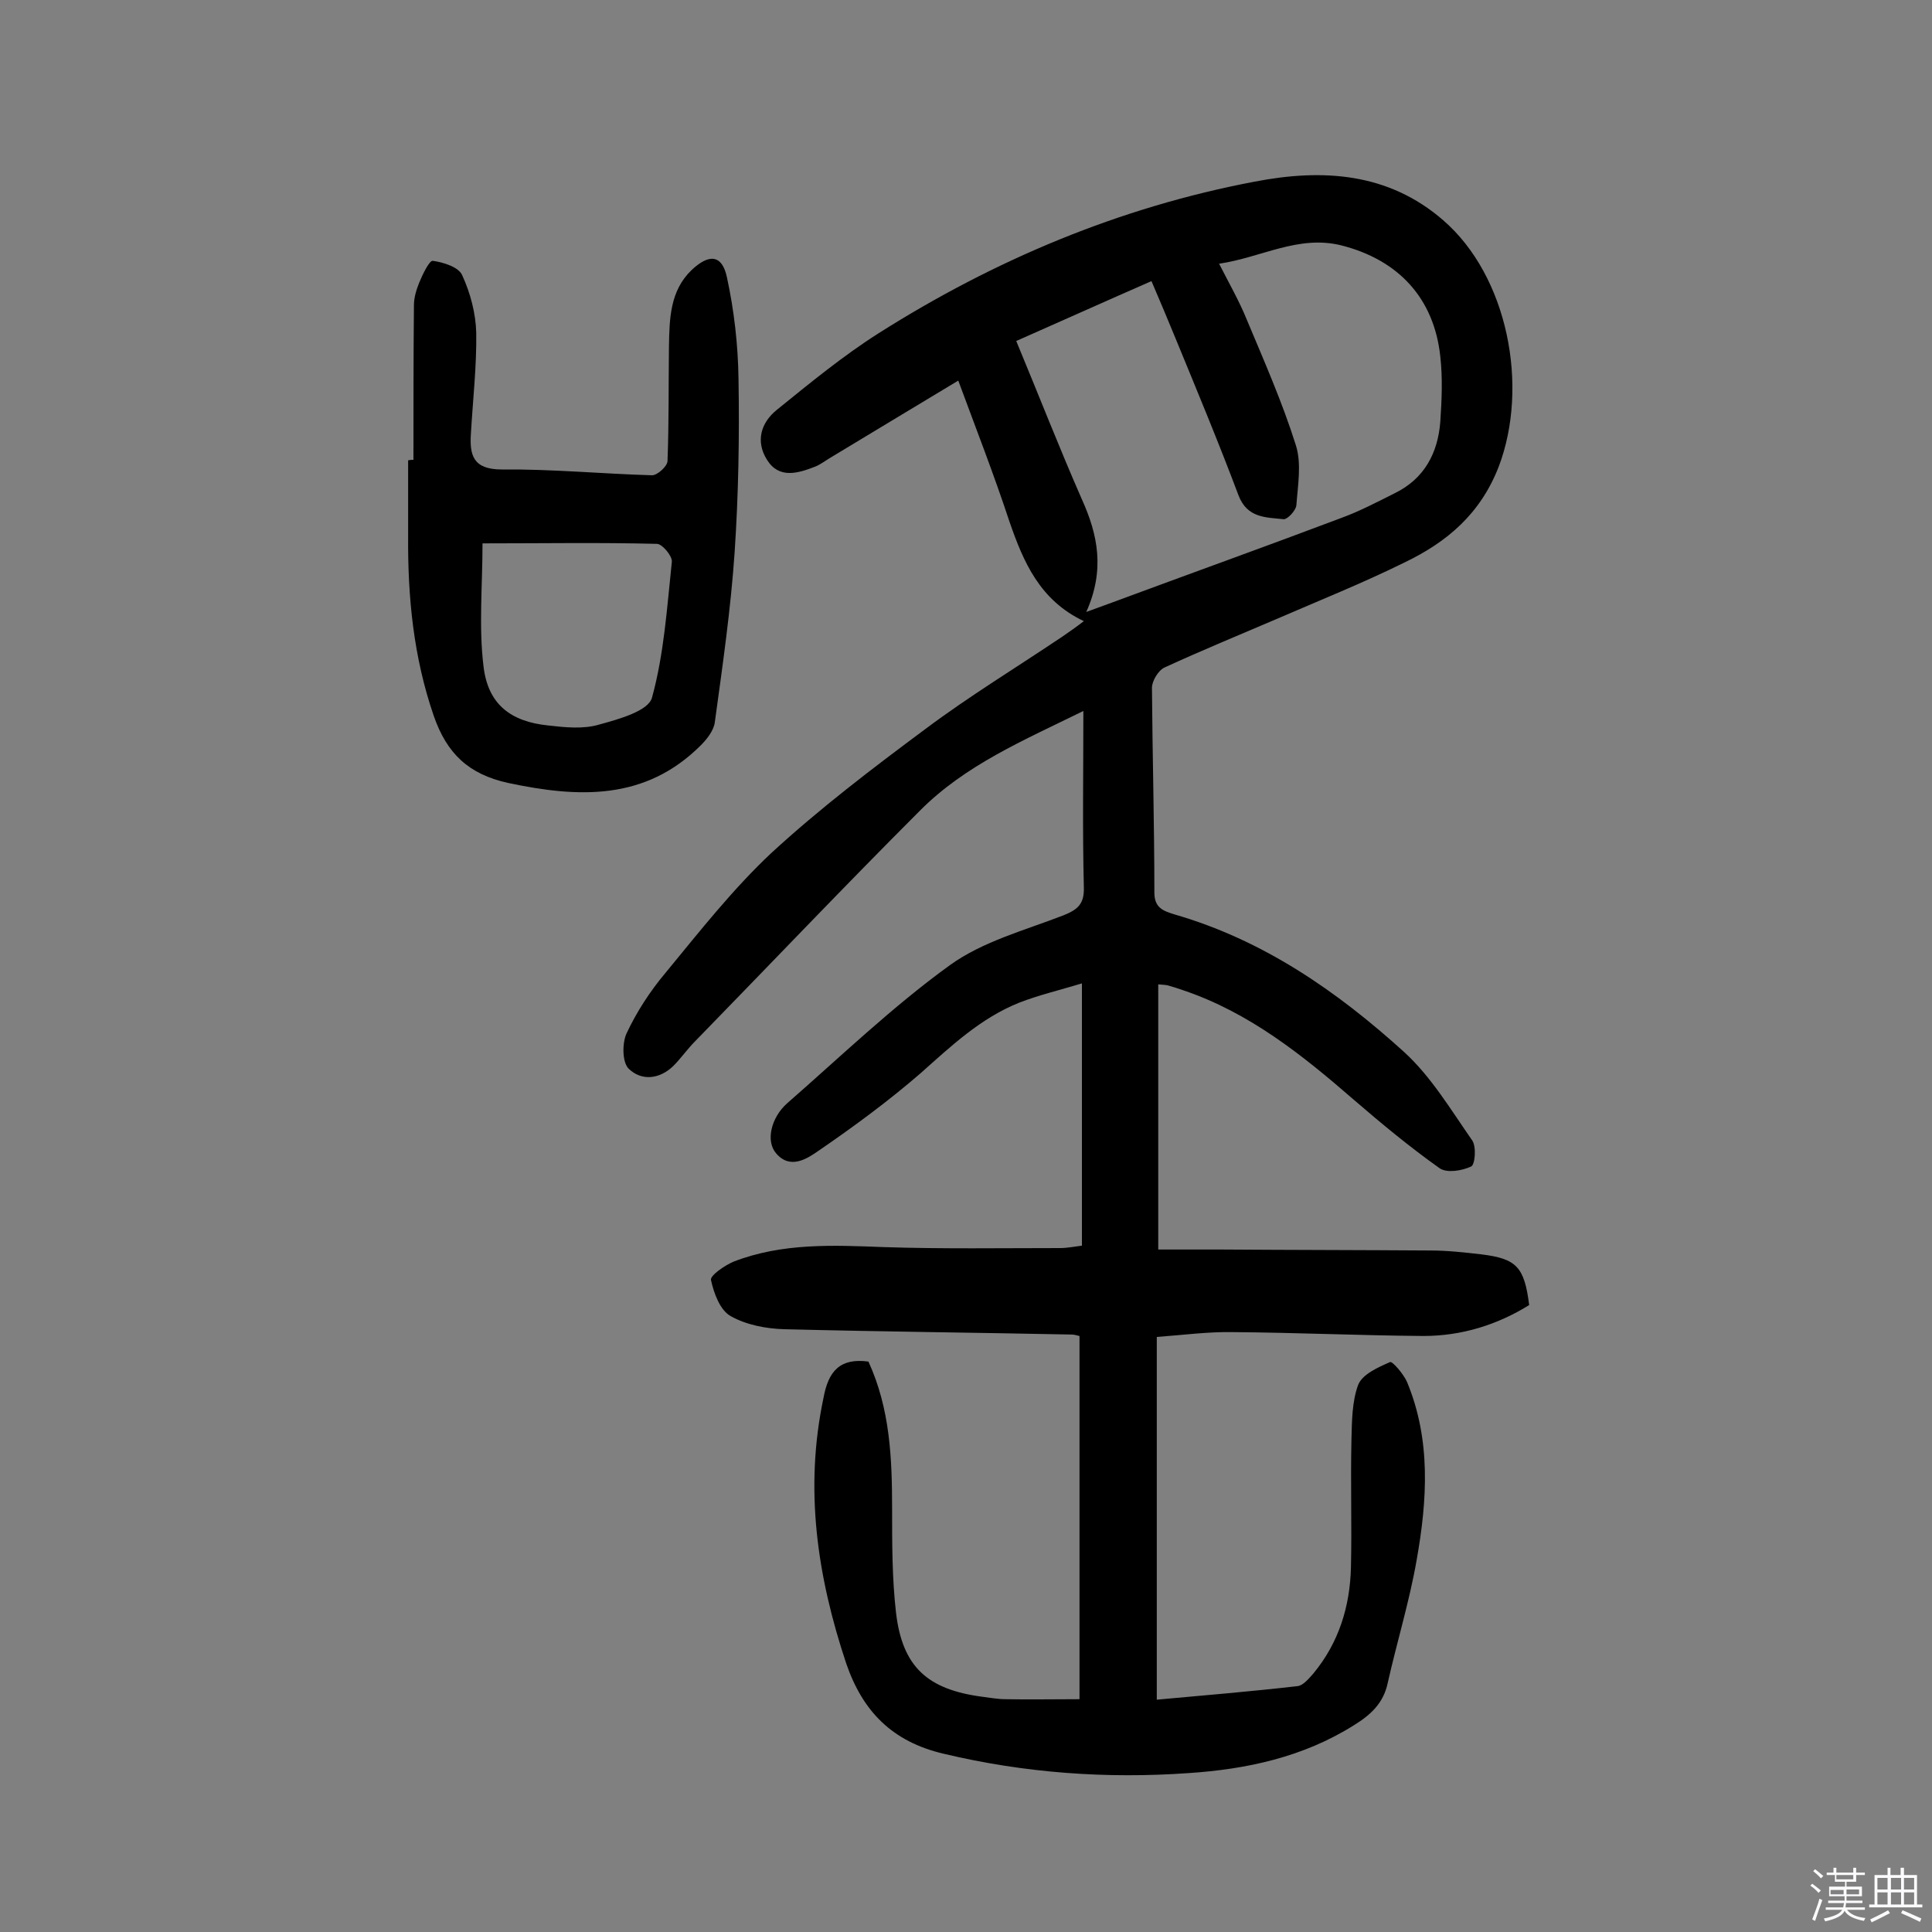
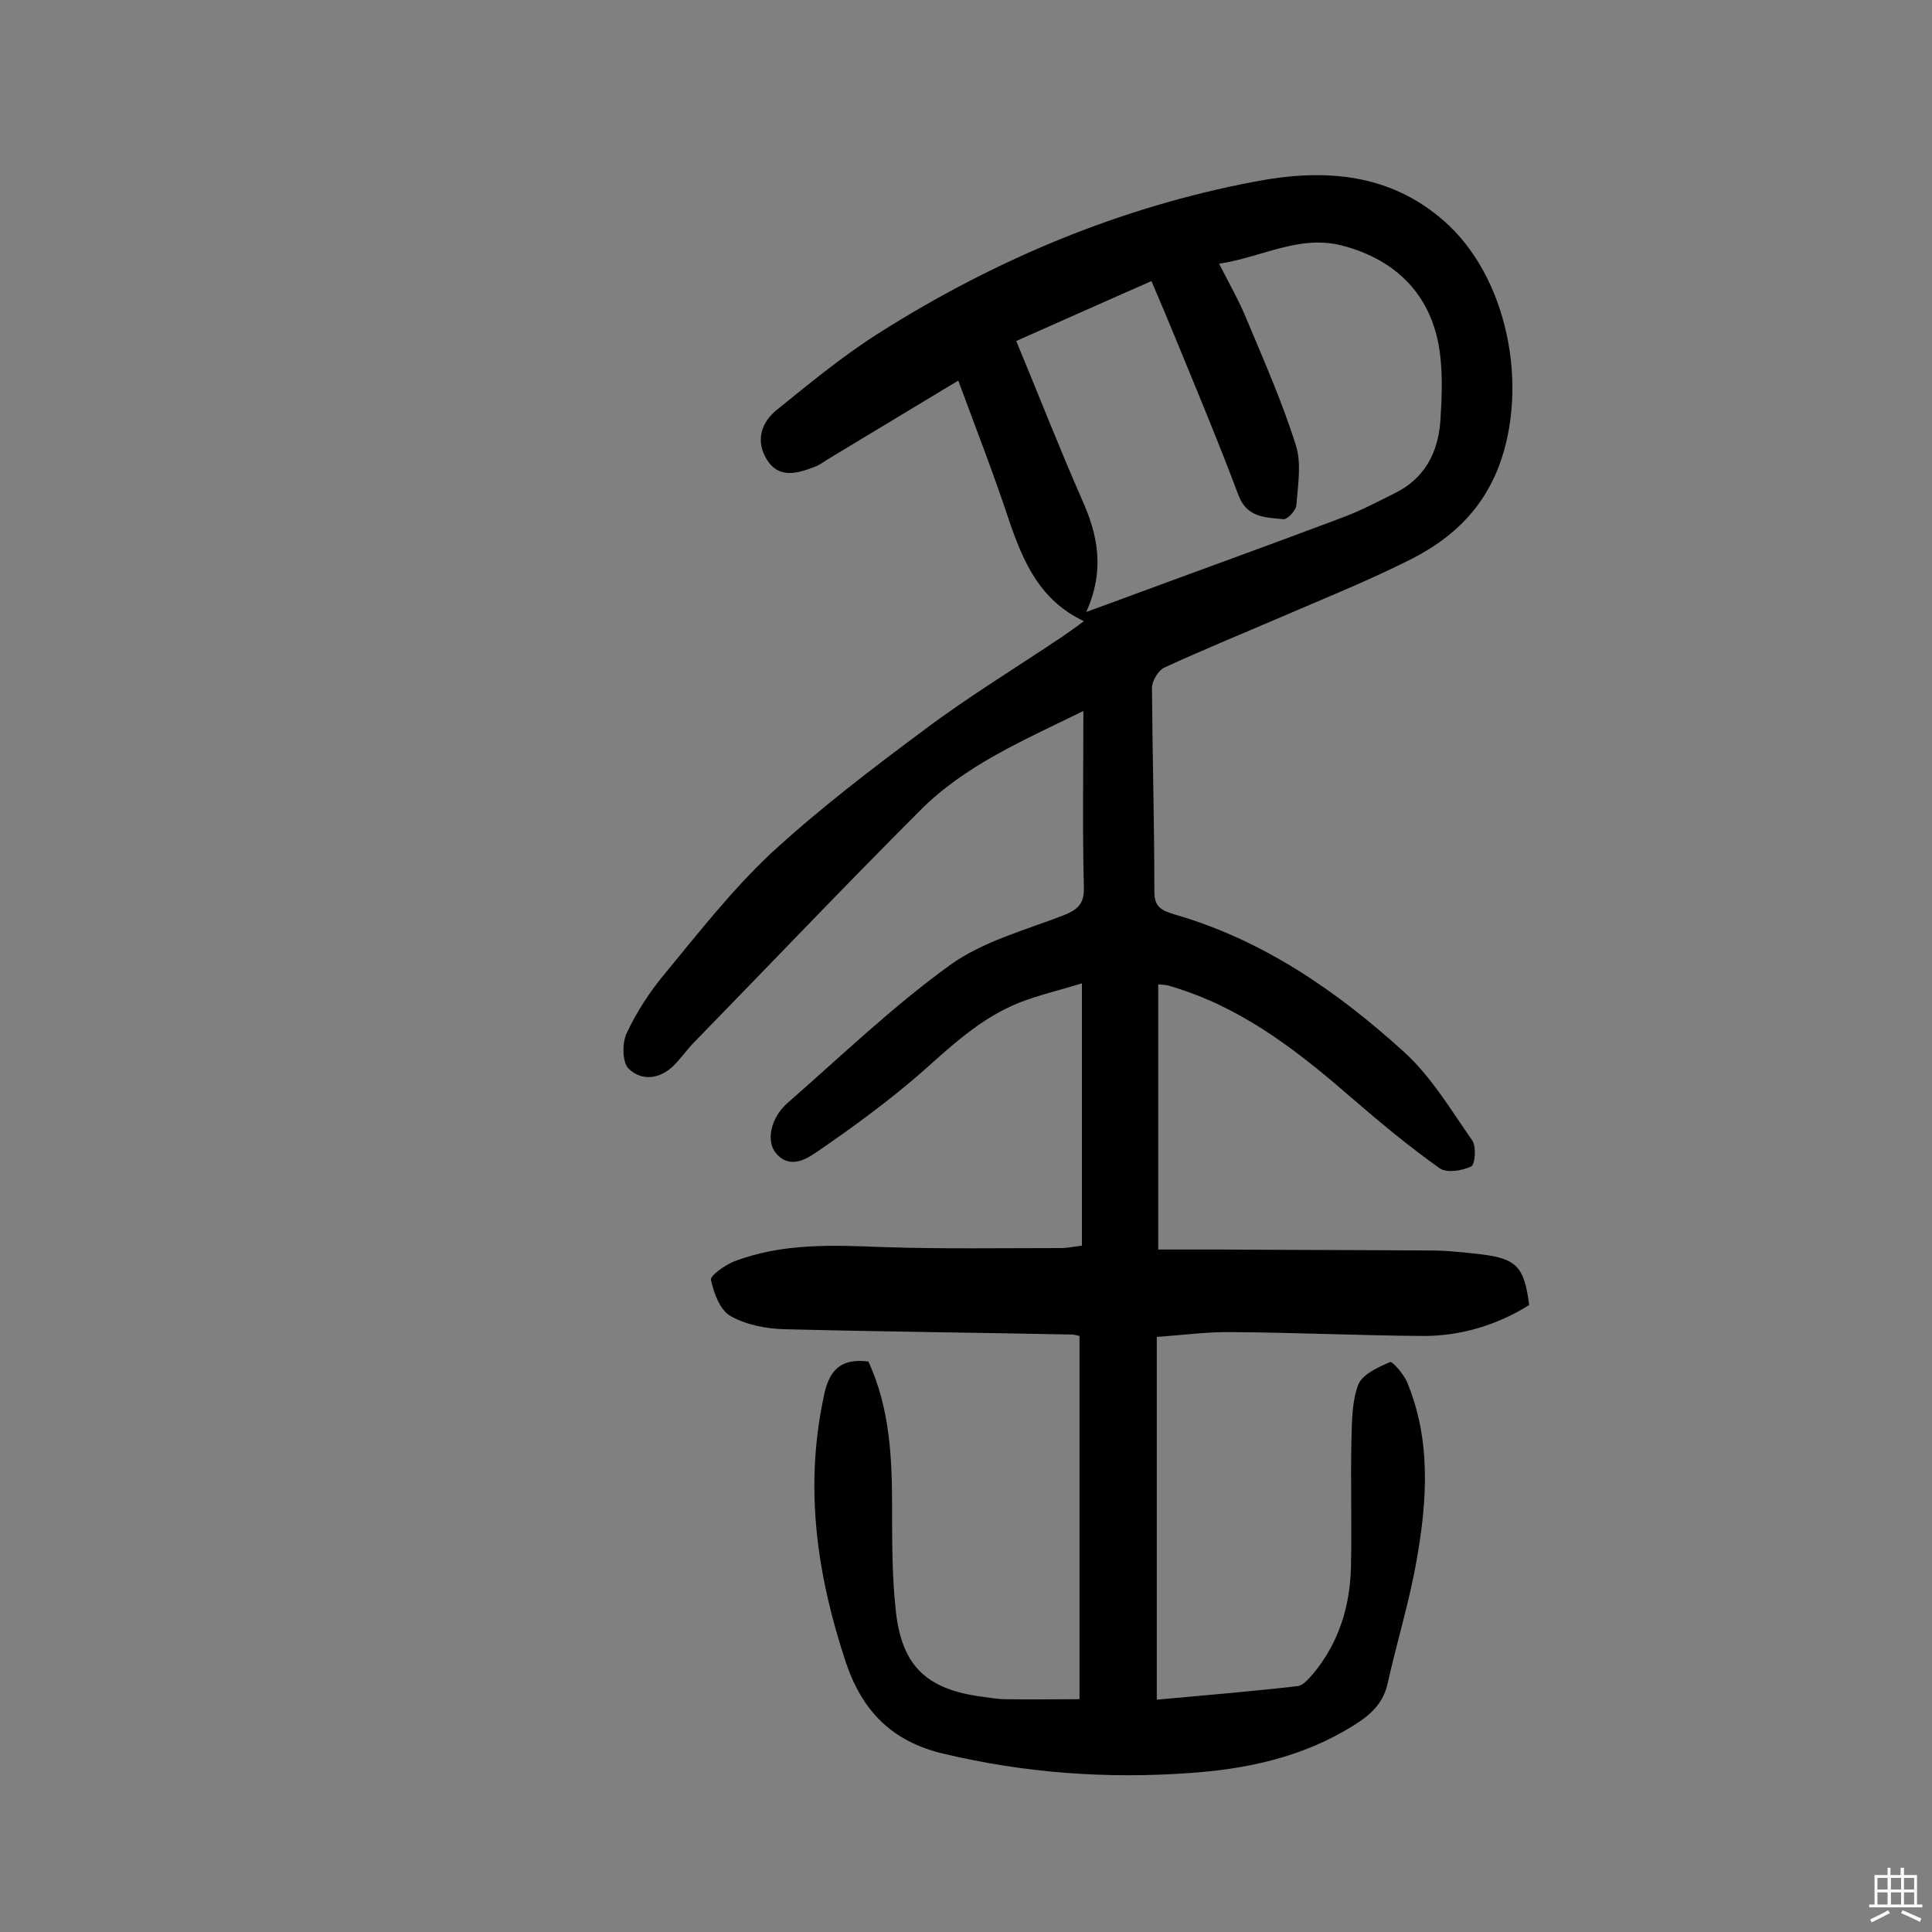
<svg xmlns="http://www.w3.org/2000/svg" enable-background="new 0 0 400 400" viewBox="0 0 400 400">
  <rect x="0" y="0" width="400" height="400" fill="#808080" stroke="none" />
-   <path d="m374.8 390.4.4-.4c.7.5 1.3 1 1.8 1.4l-.5.5c-.5-.6-1.1-1.1-1.7-1.5zm1 7.3-.6-.3c.5-1.4 1.1-2.8 1.5-4.3.2.1.4.2.6.3-.5 1.3-1 2.8-1.5 4.3zm-.4-10.3.4-.4c.4.3 1 .8 1.7 1.4l-.5.5c-.4-.5-1-1-1.6-1.5zm2.5.3h1.7v-1h.6v1h3.5v-1h.6v1h1.8v.5h-1.8v1.4h-2v1h3.2v2h-3.2v.9h3.3v.5h-3.4c0 .3-.1.6-.1.9h4v.5h-3.7c.7.9 1.9 1.5 3.8 1.7-.1.2-.2.4-.3.6-2.1-.4-3.5-1.1-4-2.1-.4 1-1.8 1.7-4 2.2-.1-.2-.2-.4-.3-.6 2.1-.4 3.4-1 3.8-1.8h-3.4v-.5h3.6c.1-.3.1-.6.2-.9h-3.3v-.5h3.4c0-.3 0-.6 0-.9h-3.2v-2h3.3v-1h-2.1v-1.4h-1.7v-.5zm1.1 3.5v1h2.7c0-.3 0-.4 0-.4 0-.1 0-.2 0-.2 0-.1 0-.2 0-.3h-2.7zm1.2-3v.9h3.5v-.9zm4.7 3h-2.6v.6.4h2.6z" fill="#fbfafc" />
  <path d="m393.6 386.7h.6v1.5h2.7v6.1h1.1v.6h-11v-.6h1.1v-6.1h2.7v-1.5h.6v1.5h2.1v-1.5zm-2.7 8.8.4.6c-1.2.6-2.5 1.3-3.8 1.9-.1-.2-.2-.4-.3-.6 1.2-.6 2.5-1.2 3.7-1.9zm-2.2-6.7v2.4h2.1v-2.4zm0 3v2.5h2.1v-2.5zm2.8-3v2.4h2.1v-2.4zm0 3v2.5h2.1v-2.5zm6 6.1c-1.4-.7-2.7-1.3-3.9-1.8l.3-.6c1.5.6 2.7 1.2 3.9 1.7zm-1.2-9.1h-2.1v2.4h2.1zm-2.1 3v2.5h2.1v-2.5z" fill="#fbfafc" />
  <g fill="#010000">
    <path d="m179.8 281.9c4.5 9.8 4.9 20.1 4.9 30.6 0 7.1 0 14.3.8 21.3 1.3 11.3 6.5 16 17.9 17.5 1.6.2 3.2.5 4.8.5 4.8.1 9.7 0 15.3 0 0-25 0-49.9 0-75.2-.2 0-.9-.3-1.7-.3-19.8-.4-39.6-.6-59.4-1.1-3.8-.1-7.9-.9-11.1-2.7-2.2-1.2-3.5-4.7-4.1-7.5-.2-.9 2.8-3 4.7-3.8 10.1-3.9 20.6-3.4 31.1-3 12.2.4 24.4.2 36.5.2 1.4 0 2.9-.3 4.5-.5 0-17.8 0-35.5 0-54.3-4.6 1.4-8.9 2.4-13 4-8 3.2-14.1 9-20.4 14.6-6.7 5.8-13.9 11.1-21.2 16.1-2.3 1.6-5.8 3.9-8.7.5-2.2-2.5-1.1-7.4 2.3-10.4 11.1-9.7 21.8-20 33.7-28.6 6.8-4.9 15.5-7.2 23.5-10.3 3-1.2 4.3-2.4 4.2-5.8-.3-11.9-.1-23.9-.1-36.5-12.4 6.1-24.5 11.2-33.9 20.7-15.7 15.7-31 31.8-46.5 47.7-1.6 1.6-2.9 3.5-4.5 5.1-2.9 2.8-6.6 3.1-9.2.6-1.4-1.3-1.4-5.3-.5-7.3 2.1-4.5 4.9-8.8 8.1-12.6 7-8.5 13.9-17.3 21.9-24.8 10-9.2 20.9-17.5 31.8-25.6 9.2-6.9 19.1-12.9 28.6-19.3 1.3-.9 2.6-1.8 4.3-3.1-9.1-4.3-12.5-12.2-15.4-20.6-3.2-9.7-6.9-19.2-10.6-29.2-9 5.4-17.9 10.8-26.7 16.1-1 .6-1.9 1.3-2.9 1.7-3.6 1.4-7.5 2.6-10-1.4-2.4-3.8-1.3-7.7 2.1-10.4 6.8-5.5 13.6-11.1 21-15.8 24-15.2 49.9-26.1 77.9-31.4 14-2.7 27.6-1.9 39 8 13.4 11.6 17.8 34.4 11.5 51-3.8 9.8-10.7 15.6-19.4 19.8-8.7 4.3-17.7 7.9-26.7 11.8-7.7 3.3-15.5 6.5-23.1 10-1.3.6-2.6 2.8-2.6 4.2.1 14.1.5 28.2.5 42.4 0 3.2 1.9 3.8 4.1 4.5 18.4 5.3 33.7 15.9 47.6 28.5 5.6 5.1 9.7 12 14.1 18.3.9 1.3.6 5-.2 5.4-1.9.9-5 1.4-6.5.4-6.2-4.4-12-9.2-17.8-14.2-10.7-9.3-21.7-18.1-35.4-22.7-1.1-.4-2.1-.7-3.2-1-.4-.1-.9-.1-1.9-.2v54.9h12.9c14.5.1 28.9.1 43.4.2 3.6 0 7.1.4 10.6.8 7.3.9 8.9 2.6 9.9 10.5-6.6 4.1-14 6.4-21.9 6.4-13.1-.1-26.3-.7-39.4-.8-5.2-.1-10.3.6-15.8 1v75.1c9.9-.9 19.5-1.7 29.1-2.8 1.2-.1 2.4-1.6 3.3-2.6 5.3-6.4 7.6-13.9 7.8-22 .2-8.8-.1-17.5.1-26.3.1-3.9.1-8 1.4-11.5.9-2.2 4.1-3.6 6.6-4.7.5-.2 2.8 2.5 3.5 4.1 5 12 4.2 24.5 2 36.9-1.5 8.6-4.1 17-6 25.5-.9 4.2-3.6 6.6-7 8.7-10.5 6.6-22.2 9.1-34.2 9.9-17 1.2-33.9 0-50.7-4-10.7-2.5-16.8-8.8-20.2-18.7-6-18-8.7-36.1-4.7-55 1-5.5 3.4-8.3 9.3-7.5zm45.1-155.2c2.5-.9 3.8-1.4 5.2-1.9 15.9-5.9 31.8-11.6 47.7-17.6 3.8-1.4 7.4-3.3 11-5.1 6.1-3 8.9-8.3 9.4-14.8.3-4.5.5-9 0-13.5-1.3-12.1-8.7-20-20.5-23-8.9-2.2-16.5 2.5-25.3 3.8 2.2 4.3 4.2 7.8 5.7 11.5 3.6 8.6 7.4 17.2 10.2 26.1 1.2 3.8.4 8.3.1 12.4-.1 1.1-1.8 2.9-2.6 2.9-3.7-.4-7.6-.2-9.4-5-4.1-10.9-8.6-21.7-13-32.4-1.6-3.9-3.2-7.7-5-11.9-9.6 4.2-18.7 8.3-28 12.4 4.7 11.3 8.9 22.1 13.6 32.8 3.3 7.3 4.8 14.6.9 23.3z" />
-     <path d="m85.6 95.2c0-10.7 0-21.4.1-32 0-1.6.5-3.2 1.1-4.7.7-1.7 2.1-4.6 2.8-4.5 2.2.3 5.4 1.3 6.1 3 1.7 3.7 2.8 7.9 2.9 11.9.1 6.9-.7 13.9-1.1 20.8-.3 4.5.4 7.5 6.4 7.5 10.4-.1 20.7.9 31.1 1.2 1.1 0 3.1-1.8 3.2-2.9.3-7.9.2-15.8.3-23.8.1-5.7.2-11.5 4.7-15.8 3.6-3.4 6.3-3.2 7.3 1.5 1.5 6.9 2.3 14 2.4 21 .2 11.9 0 23.9-.8 35.9-.8 11.8-2.5 23.5-4.1 35.2-.2 1.7-1.6 3.5-2.9 4.8-11.5 11.5-25.3 10.9-39.9 7.8-8.2-1.8-12.7-6.1-15.4-13.9-4.2-12.2-5.4-24.6-5.3-37.3 0-5.2 0-10.4 0-15.6.5-.1.8-.1 1.1-.1zm14.3 17.3c0 8.7-.8 17.2.2 25.4.9 7.9 5.6 11.5 13.4 12.3 3.5.4 7.3.8 10.6-.2 4-1.1 10.2-2.8 10.9-5.6 2.5-9.1 3.1-18.7 4.1-28.1.1-1.2-2-3.7-3.1-3.7-11.8-.3-23.6-.1-36.1-.1z" />
  </g>
</svg>